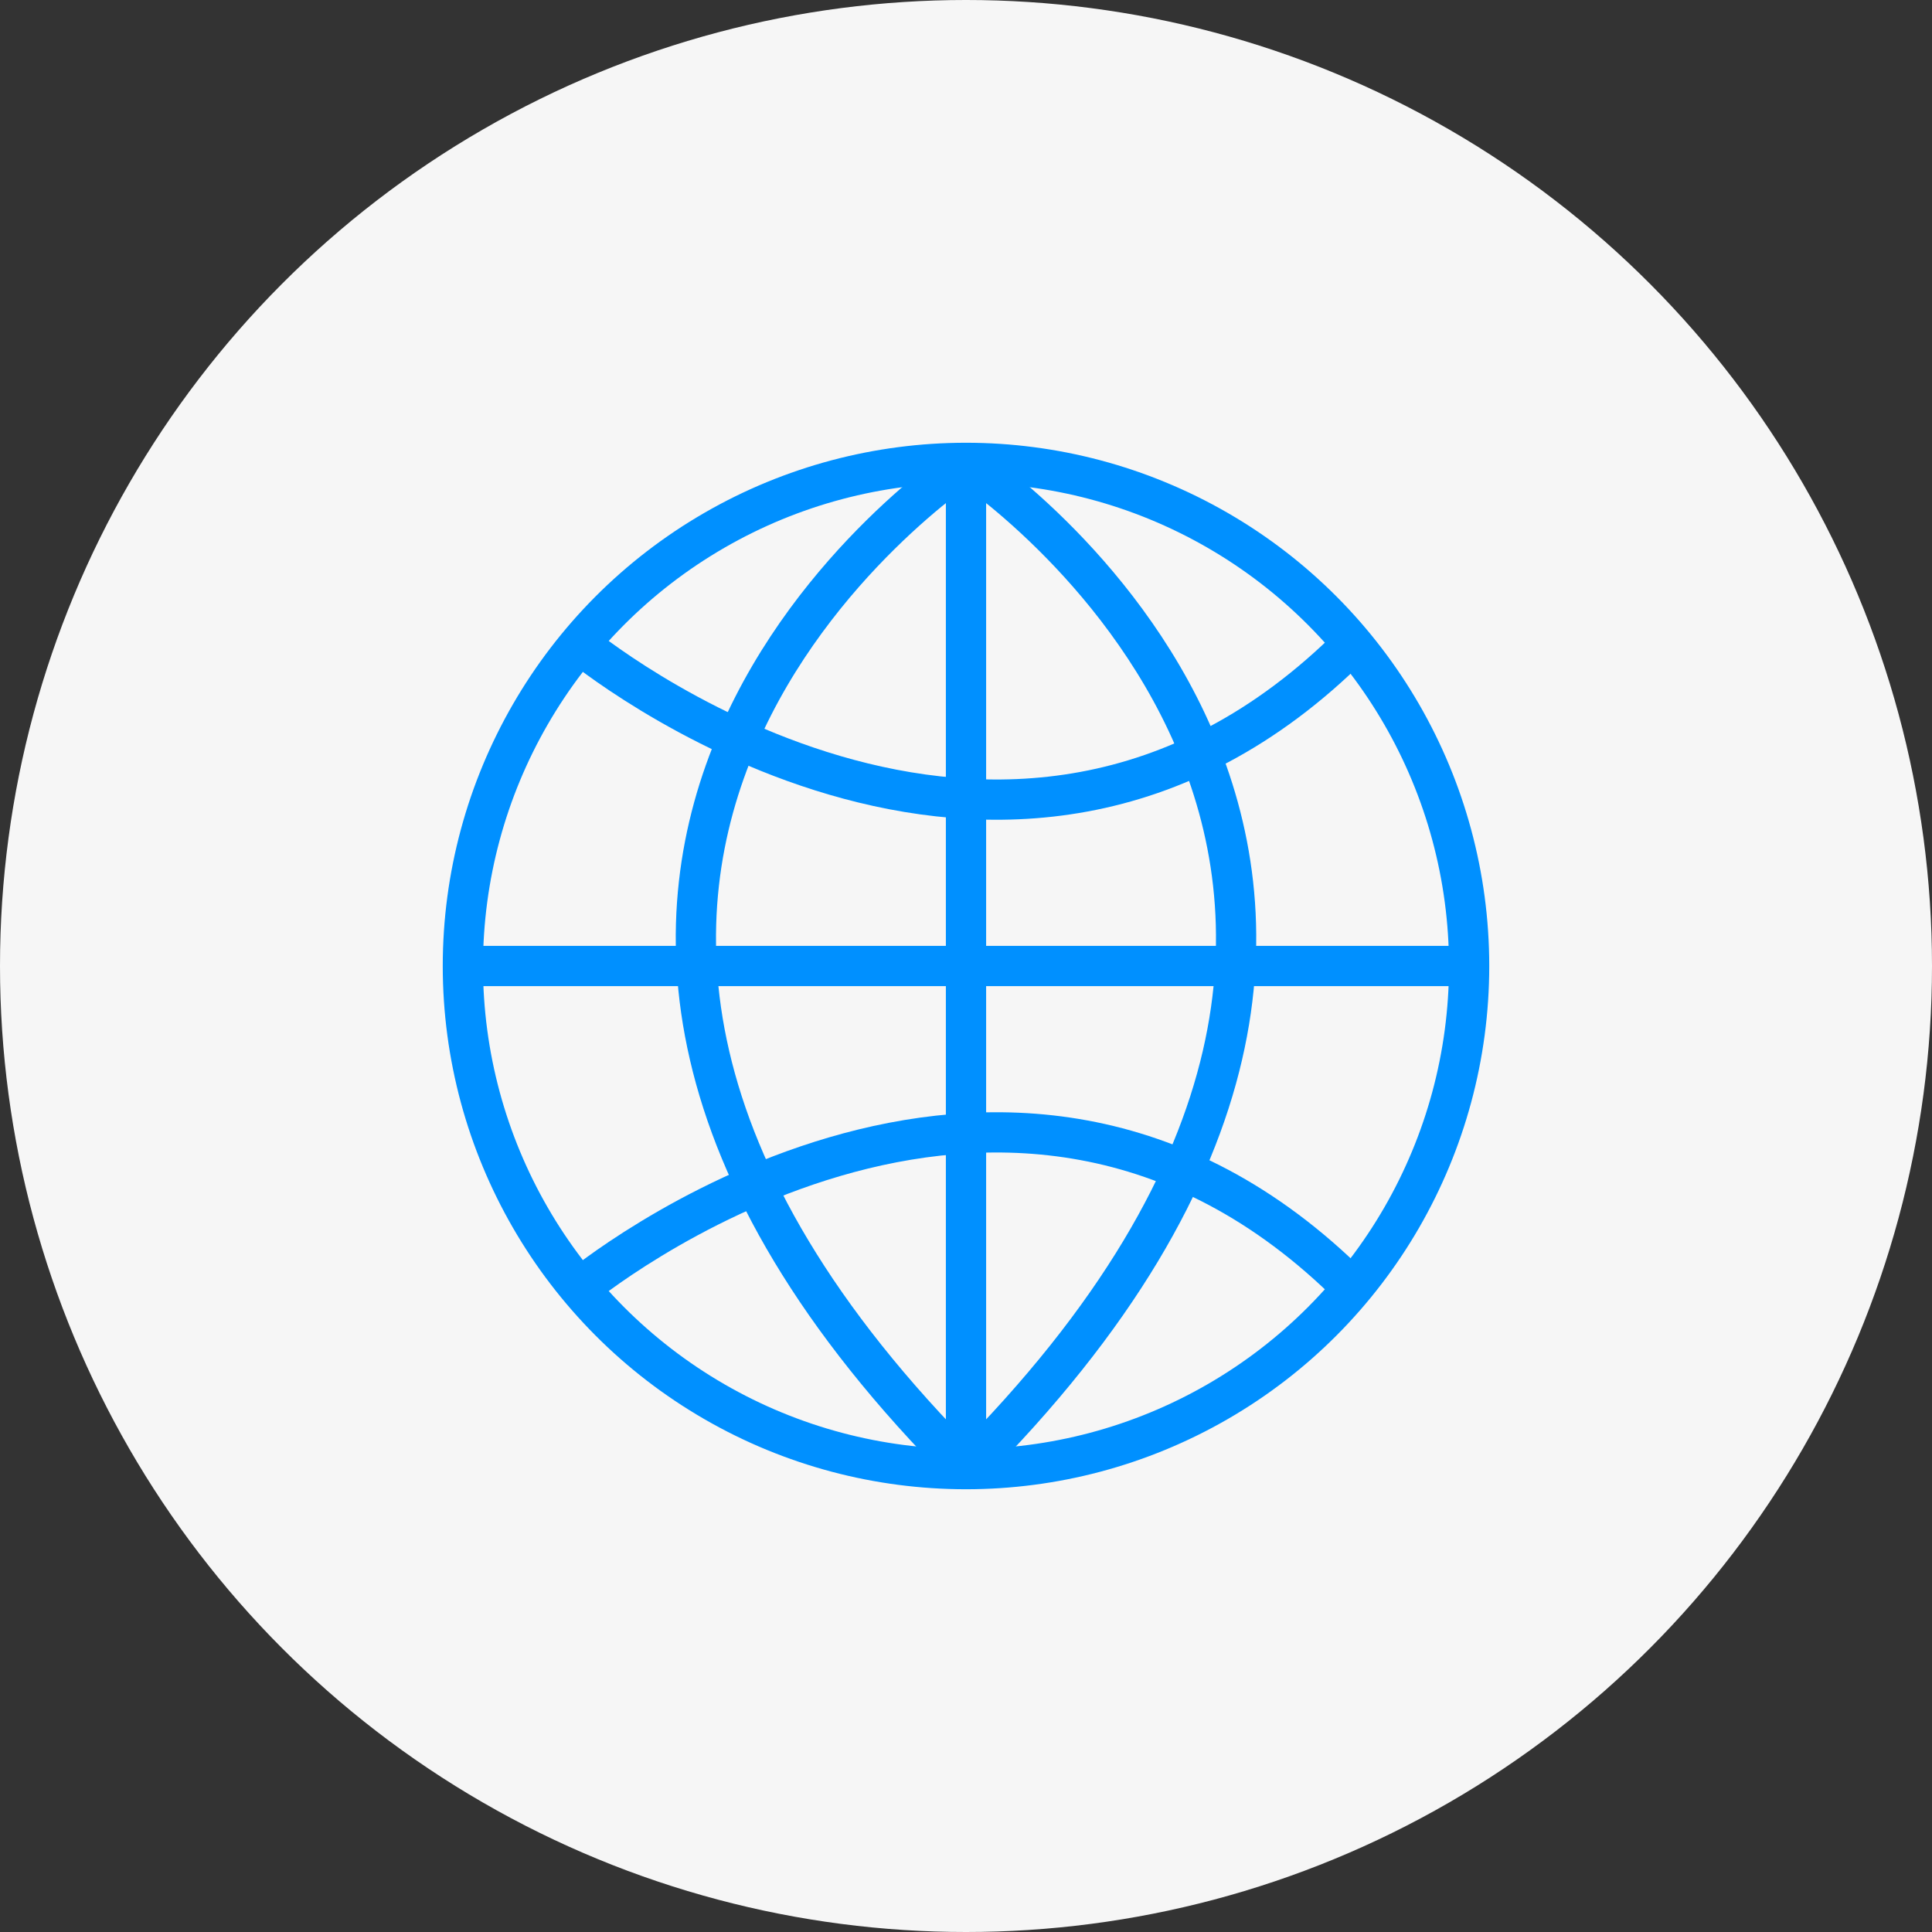
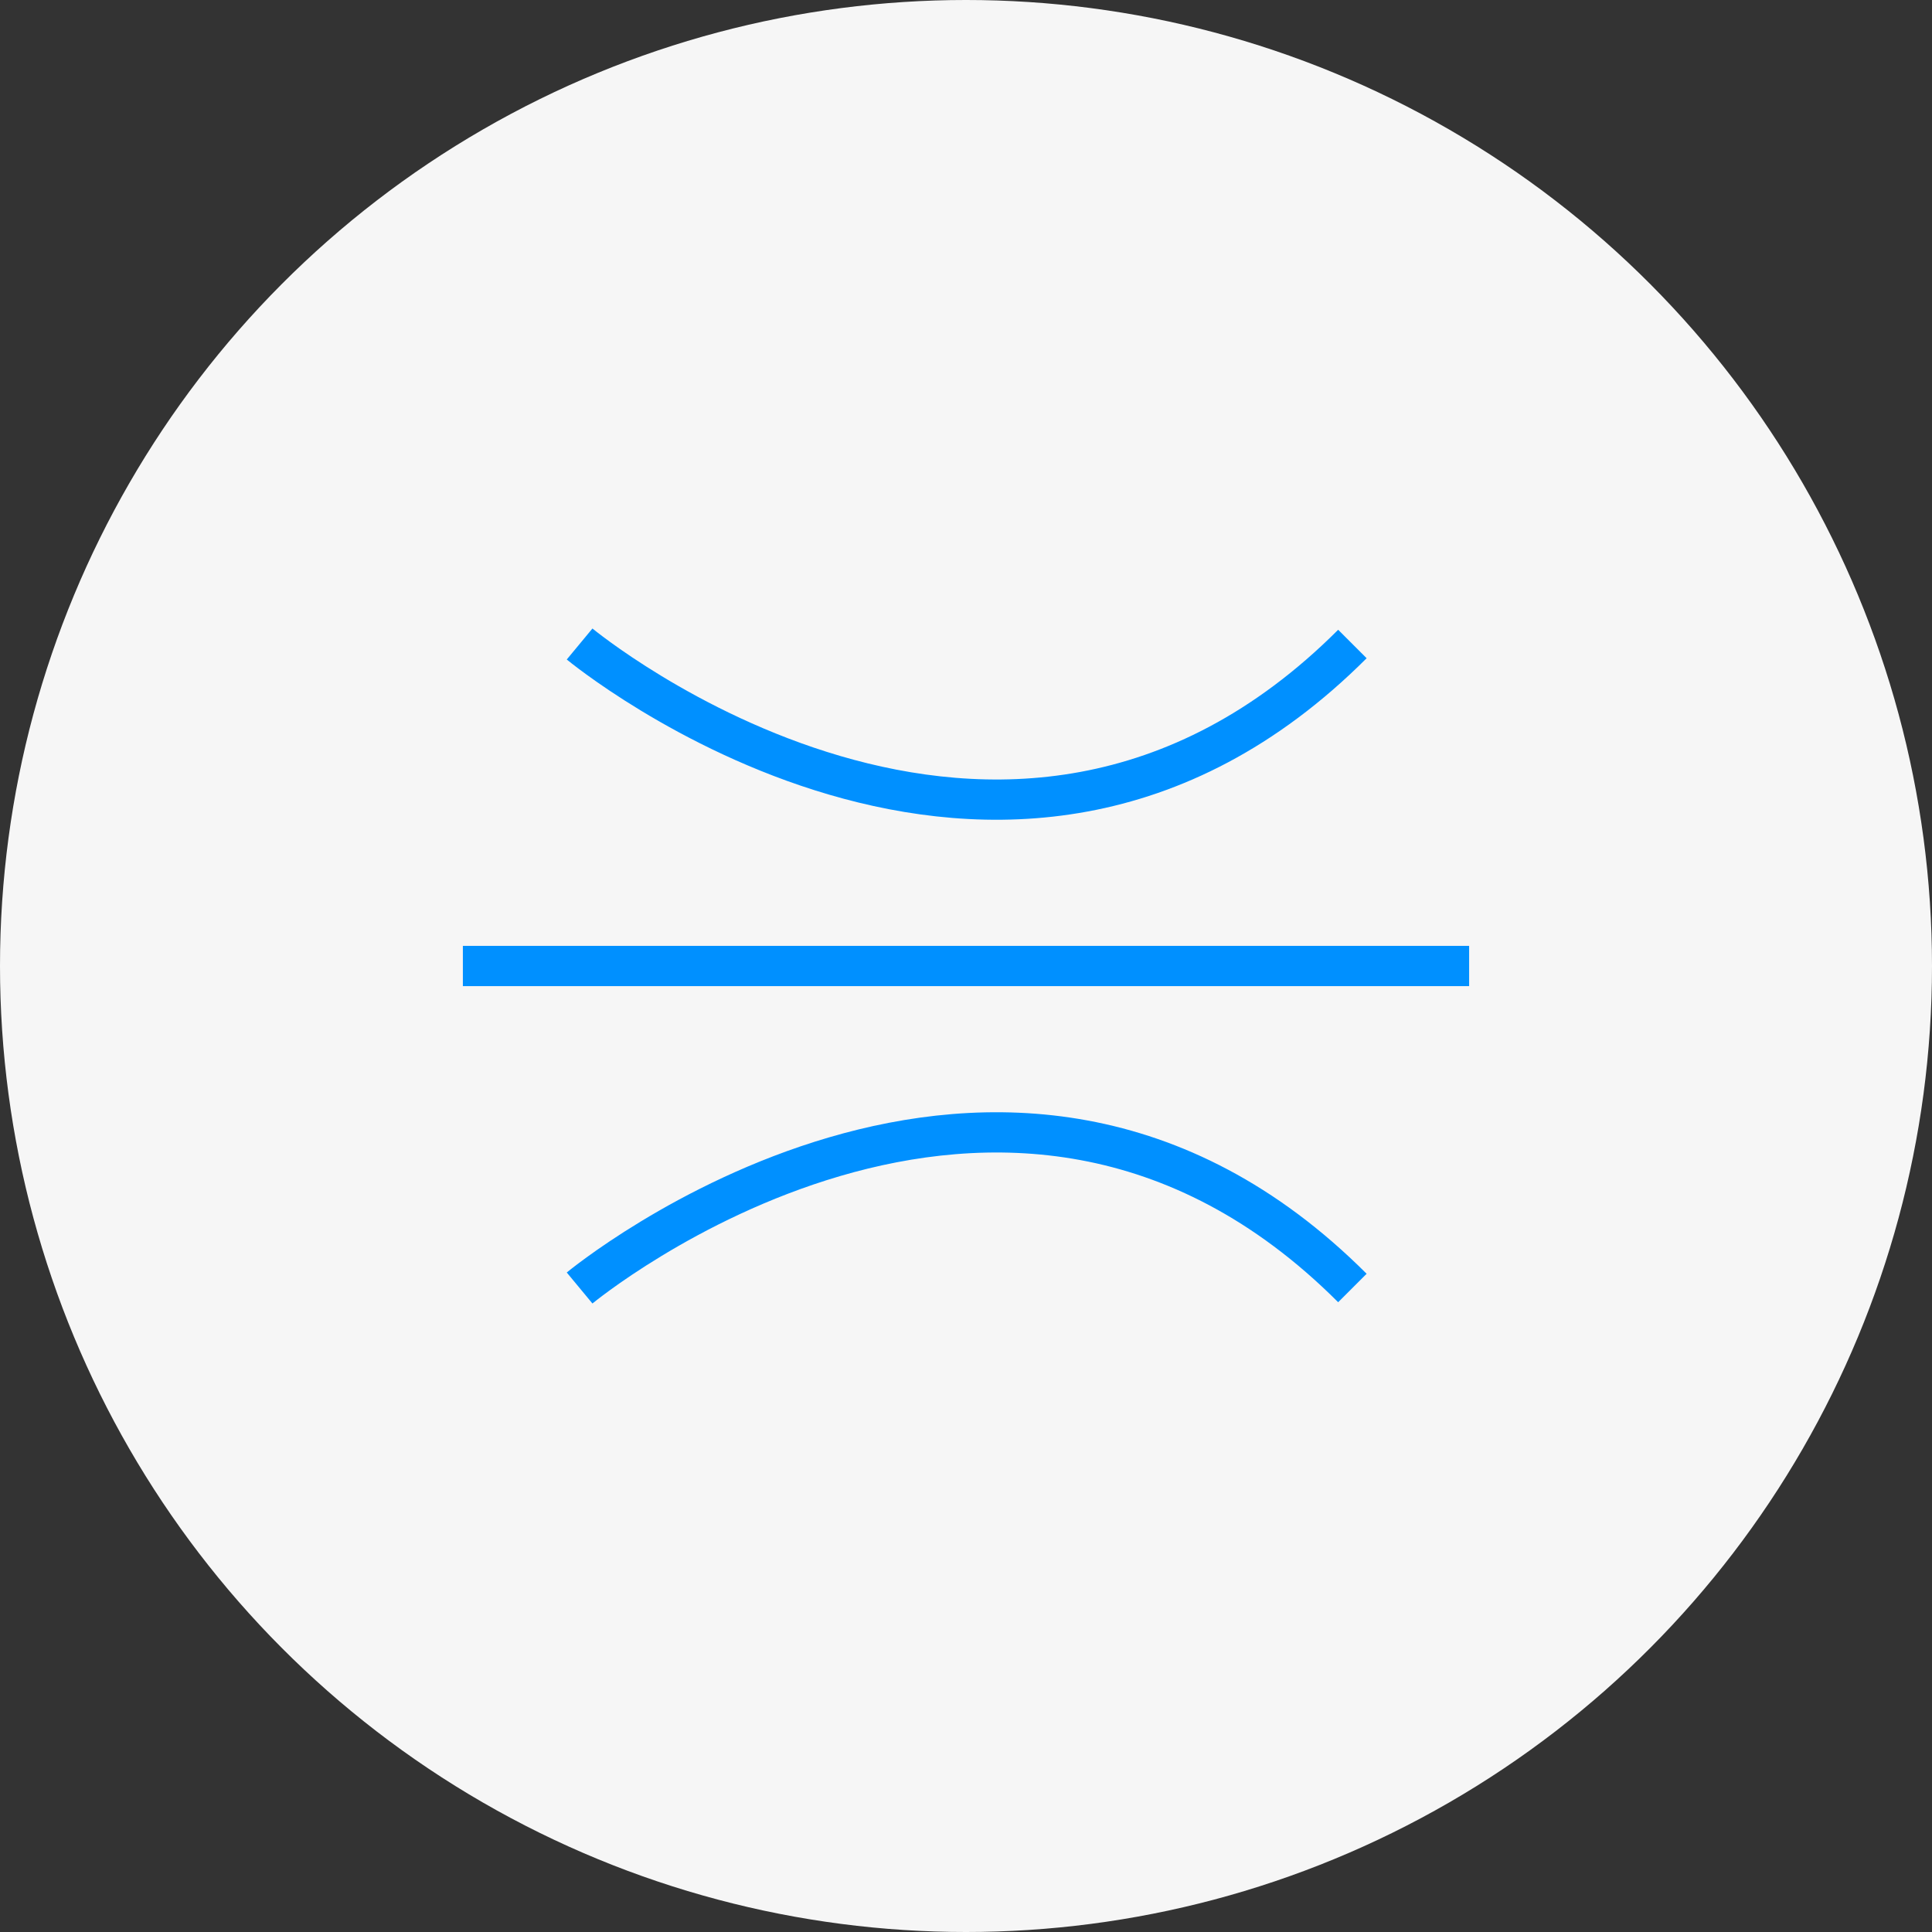
<svg xmlns="http://www.w3.org/2000/svg" version="1.1" id="Layer_1" x="0px" y="0px" viewBox="0 0 48 48" style="enable-background:new 0 0 48 48;" xml:space="preserve">
  <rect x="0" y="0" width="48" height="48" fill="#333333" stroke="none" />
  <style type="text/css">
	.st0{fill:#F6F6F6;}
	.st1{fill:none;stroke:#0090FF;stroke-miterlimit:10;}
	.st2{fill:none;stroke:#0090FF;stroke-linejoin:round;stroke-miterlimit:10;}
</style>
  <g>
    <circle class="st0" cx="24" cy="24" r="24" />
-     <circle class="st1" cx="24" cy="24" r="12.5" />
-     <line class="st1" x1="24" y1="11.5" x2="24" y2="36.5" />
    <line class="st1" x1="11.5" y1="24" x2="36.5" y2="24" />
-     <path class="st2" d="M24,11.5c0,0,15.1,9.9,0,25" />
-     <path class="st2" d="M24,11.5c0,0-15.1,9.9,0,25" />
    <path class="st2" d="M14.4,16c0,0,10.5,8.7,19.2,0" />
    <path class="st2" d="M14.4,32c0,0,10.5-8.7,19.2,0" />
  </g>
</svg>